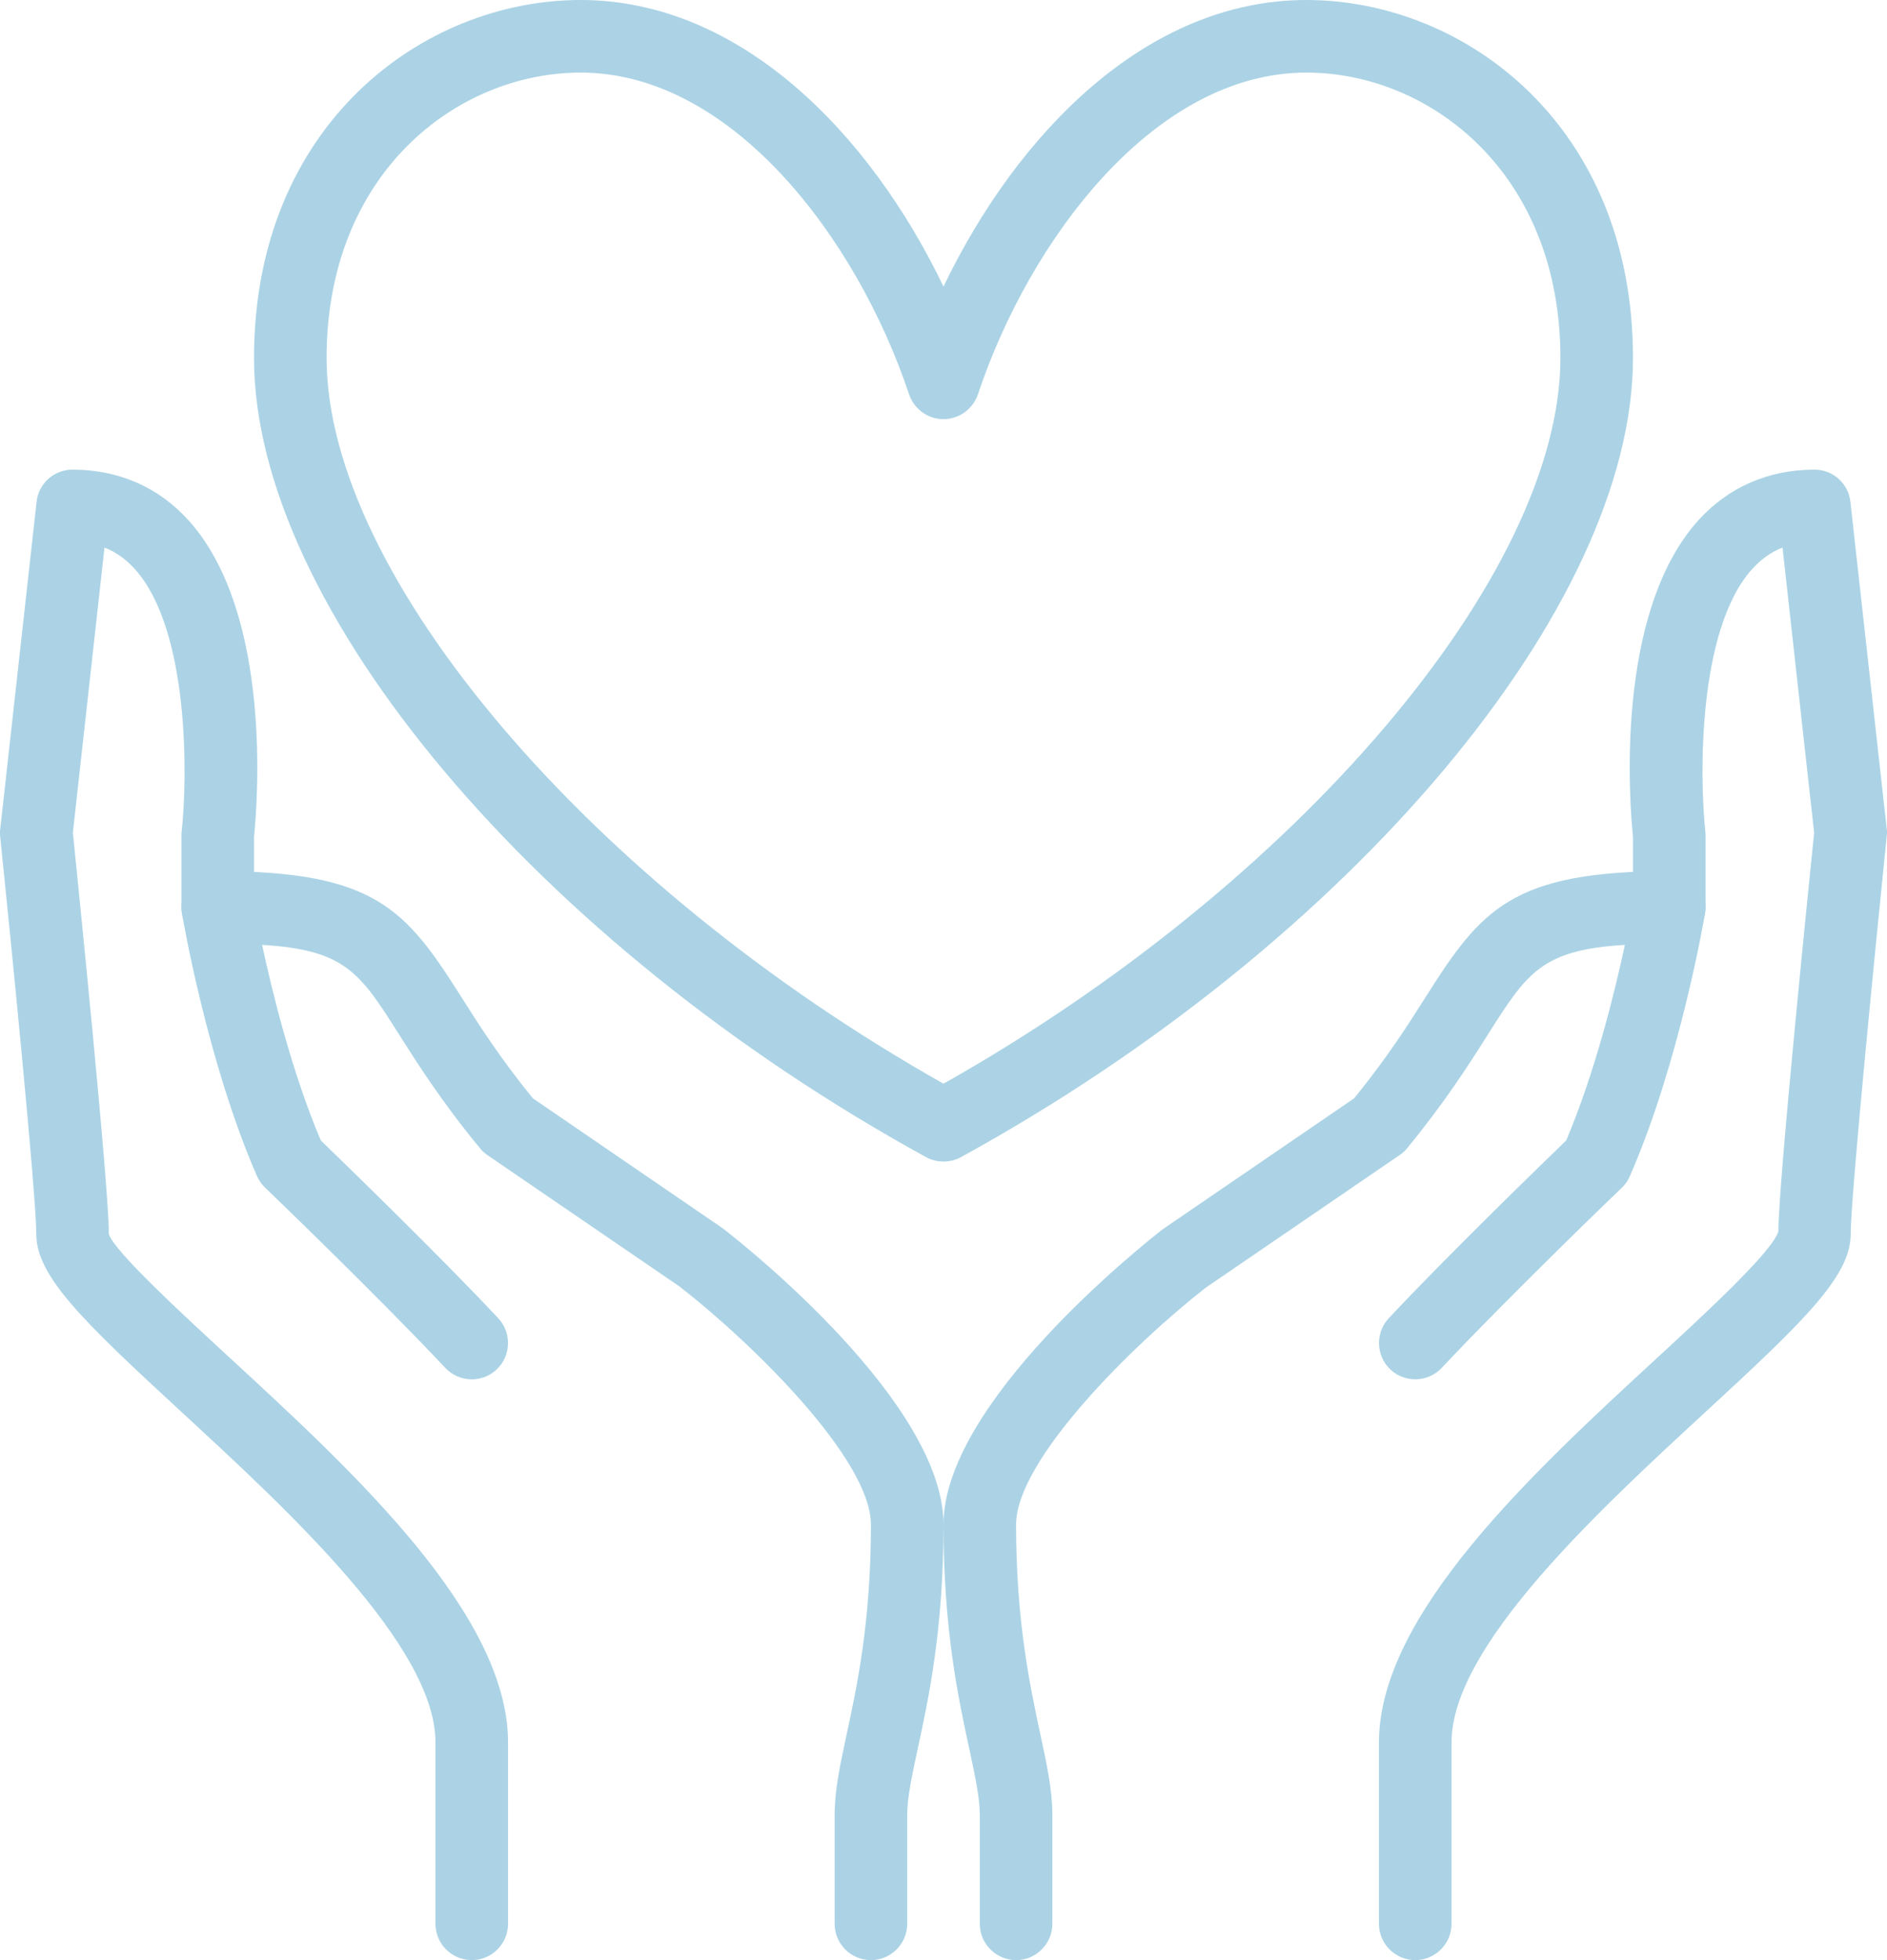
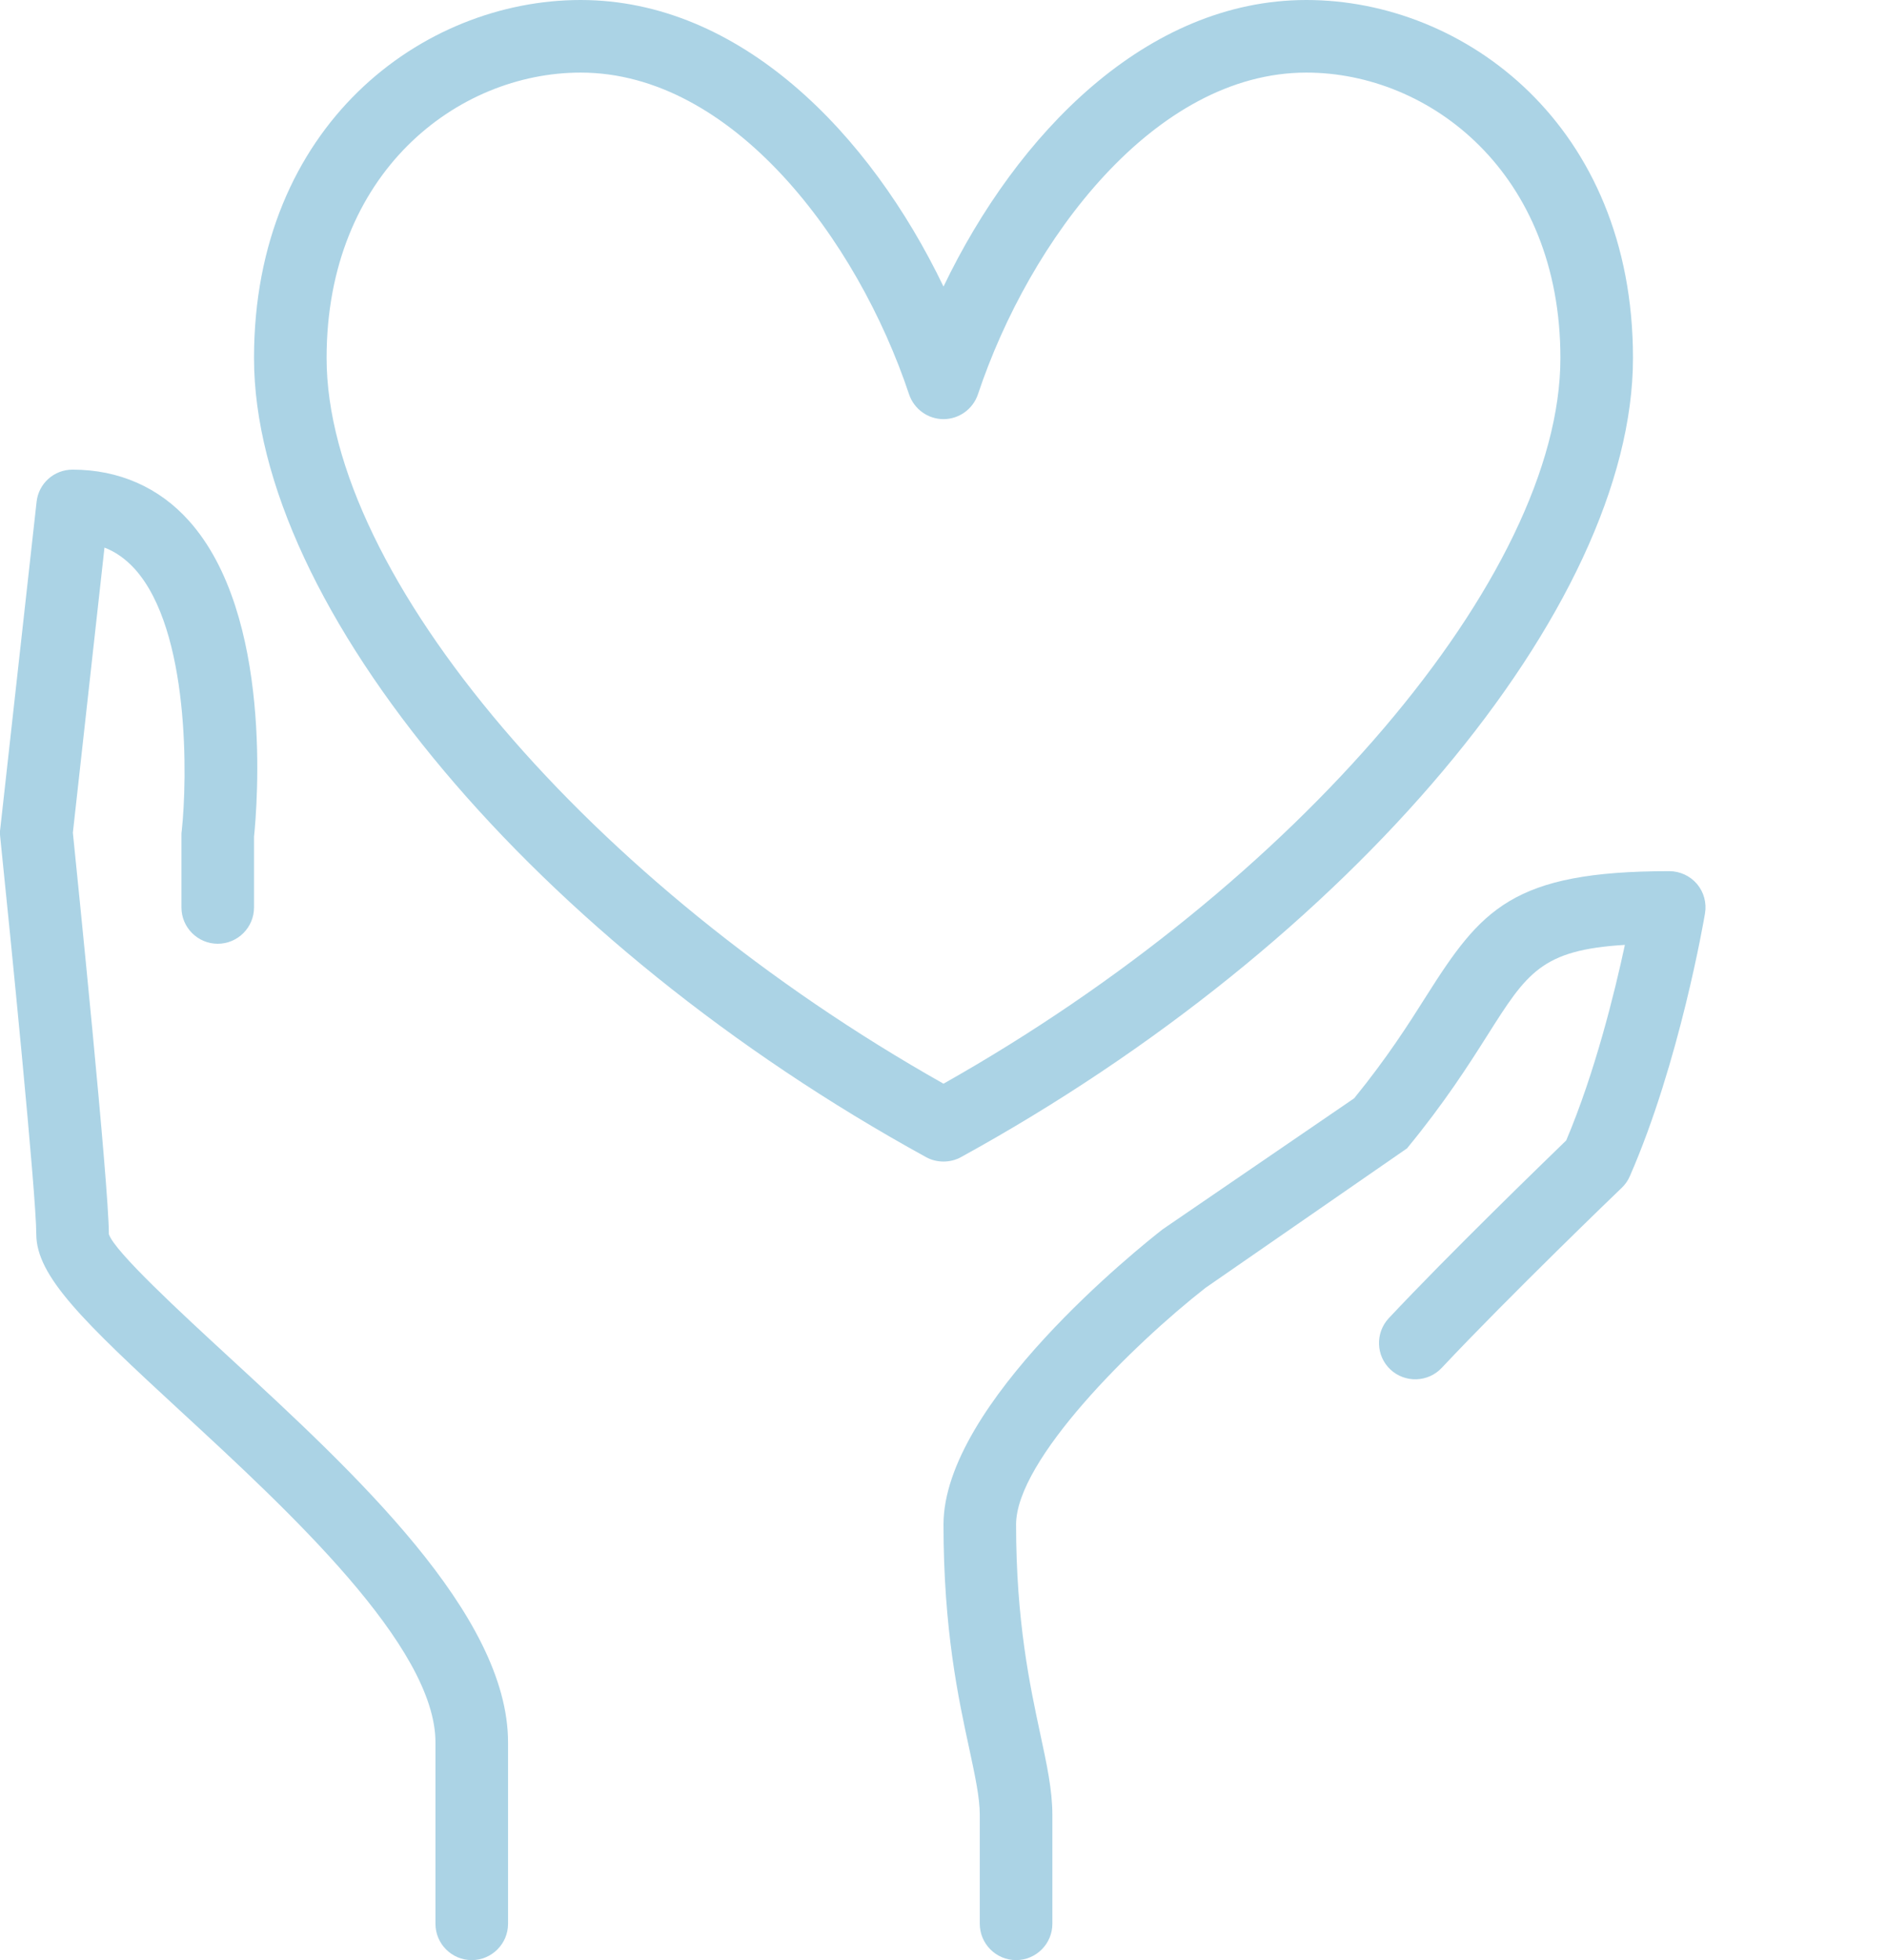
<svg xmlns="http://www.w3.org/2000/svg" fill="#abd3e5" height="54" preserveAspectRatio="xMidYMid meet" version="1" viewBox="-0.0 0.0 52.0 54.0" width="52" zoomAndPan="magnify">
  <g id="change1_1">
-     <path d="M 28 54 C 27.449 54 27 53.551 27 53 L 27 50 C 27 49.523 26.871 48.93 26.711 48.18 C 26.41 46.793 26 44.891 26 42 C 26 38.668 31.422 34.348 32.039 33.867 L 37.316 30.258 C 38.223 29.145 38.82 28.207 39.301 27.445 C 40.816 25.055 41.668 24 46 24 C 46.293 24 46.574 24.129 46.766 24.355 C 46.953 24.578 47.035 24.875 46.984 25.168 C 46.957 25.332 46.281 29.277 44.914 32.402 C 44.863 32.523 44.785 32.633 44.691 32.723 C 44.66 32.75 41.566 35.727 39.73 37.684 C 39.352 38.086 38.719 38.105 38.316 37.73 C 37.914 37.352 37.895 36.719 38.27 36.316 C 39.934 34.543 42.516 32.043 43.16 31.418 C 43.949 29.559 44.492 27.359 44.777 26.031 C 42.477 26.168 42.078 26.801 40.992 28.516 C 40.465 29.348 39.805 30.383 38.773 31.637 C 38.711 31.711 38.645 31.773 38.566 31.824 L 33.219 35.48 C 31.23 37.035 28 40.219 28 42 C 28 44.676 28.387 46.457 28.664 47.758 C 28.844 48.594 29 49.312 29 50 L 29 53 C 29 53.551 28.551 54 28 54" fill="inherit" />
-     <path d="M 39 54 C 38.449 54 38 53.551 38 53 L 38 48 C 38 44.477 42.246 40.559 45.66 37.414 C 47.008 36.172 48.848 34.473 49.008 33.922 C 49 32.648 49.879 24.059 49.992 22.941 L 49.121 15.086 C 48.805 15.207 48.531 15.406 48.281 15.68 C 46.766 17.371 46.84 21.461 46.992 22.891 C 46.996 22.926 47 22.965 47 23 L 47 25 C 47 25.551 46.551 26 46 26 C 45.449 26 45 25.551 45 25 L 45 23.055 C 44.914 22.215 44.469 16.941 46.789 14.348 C 47.617 13.426 48.727 12.938 50 12.938 C 50.512 12.938 50.938 13.32 50.992 13.828 L 51.992 22.828 C 52.004 22.898 52.004 22.969 51.992 23.039 C 51.719 25.719 51 32.914 51 34 C 51 35.16 49.707 36.402 47.016 38.883 C 44.055 41.613 40 45.352 40 48 L 40 53 C 40 53.551 39.551 54 39 54" fill="inherit" />
-     <path d="M 24 54 C 23.449 54 23 53.551 23 53 L 23 50 C 23 49.312 23.156 48.594 23.336 47.758 C 23.617 46.457 24 44.676 24 42 C 24 40.215 20.766 37.031 18.73 35.445 L 13.434 31.824 C 13.359 31.773 13.289 31.711 13.23 31.637 C 12.195 30.383 11.535 29.348 11.008 28.516 C 9.922 26.801 9.52 26.168 7.223 26.031 C 7.508 27.359 8.051 29.559 8.84 31.418 C 9.484 32.043 12.066 34.543 13.73 36.316 C 14.105 36.719 14.086 37.352 13.684 37.73 C 13.281 38.109 12.648 38.086 12.27 37.684 C 10.434 35.727 7.34 32.75 7.309 32.723 C 7.211 32.633 7.137 32.523 7.082 32.402 C 5.719 29.277 5.043 25.332 5.016 25.168 C 4.965 24.875 5.047 24.578 5.238 24.355 C 5.426 24.129 5.707 24 6 24 C 10.332 24 11.184 25.055 12.699 27.445 C 13.18 28.207 13.777 29.145 14.684 30.258 L 19.906 33.832 C 20.578 34.348 26 38.668 26 42 C 26 44.891 25.59 46.793 25.289 48.18 C 25.129 48.93 25 49.523 25 50 L 25 53 C 25 53.551 24.551 54 24 54" fill="inherit" />
+     <path d="M 28 54 C 27.449 54 27 53.551 27 53 L 27 50 C 27 49.523 26.871 48.93 26.711 48.18 C 26.41 46.793 26 44.891 26 42 C 26 38.668 31.422 34.348 32.039 33.867 L 37.316 30.258 C 38.223 29.145 38.82 28.207 39.301 27.445 C 40.816 25.055 41.668 24 46 24 C 46.293 24 46.574 24.129 46.766 24.355 C 46.953 24.578 47.035 24.875 46.984 25.168 C 46.957 25.332 46.281 29.277 44.914 32.402 C 44.863 32.523 44.785 32.633 44.691 32.723 C 44.66 32.75 41.566 35.727 39.73 37.684 C 39.352 38.086 38.719 38.105 38.316 37.73 C 37.914 37.352 37.895 36.719 38.27 36.316 C 39.934 34.543 42.516 32.043 43.16 31.418 C 43.949 29.559 44.492 27.359 44.777 26.031 C 42.477 26.168 42.078 26.801 40.992 28.516 C 40.465 29.348 39.805 30.383 38.773 31.637 L 33.219 35.48 C 31.23 37.035 28 40.219 28 42 C 28 44.676 28.387 46.457 28.664 47.758 C 28.844 48.594 29 49.312 29 50 L 29 53 C 29 53.551 28.551 54 28 54" fill="inherit" />
    <path d="M 13 54 C 12.449 54 12 53.551 12 53 L 12 48 C 12 45.352 7.945 41.613 4.984 38.883 C 2.293 36.402 1 35.16 1 34 C 1 32.914 0.281 25.719 0.004 23.039 C -0.004 22.969 -0.004 22.898 0.008 22.828 L 1.008 13.828 C 1.062 13.32 1.488 12.938 2 12.938 C 3.273 12.938 4.383 13.426 5.207 14.348 C 7.531 16.941 7.086 22.215 7 23.055 L 7 25 C 7 25.551 6.551 26 6 26 C 5.449 26 5 25.551 5 25 L 5 23 C 5 22.965 5 22.926 5.008 22.891 C 5.164 21.461 5.234 17.371 3.719 15.68 C 3.469 15.406 3.195 15.207 2.879 15.086 L 2.008 22.941 C 2.121 24.059 3 32.652 3 34 C 3.148 34.473 4.992 36.172 6.34 37.414 C 9.754 40.559 14 44.477 14 48 L 14 53 C 14 53.551 13.551 54 13 54" fill="inherit" />
    <path d="M 16 2 C 12.605 2 9 4.758 9 9.863 C 9 15.848 16.273 24.375 26 29.855 C 35.723 24.375 43 15.848 43 9.863 C 43 4.758 39.395 2 36 2 C 31.816 2 28.375 6.594 26.949 10.863 C 26.812 11.27 26.43 11.547 26 11.547 C 25.57 11.547 25.188 11.27 25.051 10.863 C 23.625 6.594 20.184 2 16 2 Z M 26 32 C 25.836 32 25.668 31.961 25.52 31.879 C 14.789 25.988 7 16.73 7 9.863 C 7 3.457 11.637 0 16 0 C 20.398 0 23.973 3.676 26 7.895 C 28.027 3.676 31.598 0 36 0 C 40.363 0 45 3.457 45 9.863 C 45 16.73 37.211 25.988 26.48 31.879 C 26.332 31.961 26.164 32 26 32" fill="inherit" />
  </g>
</svg>